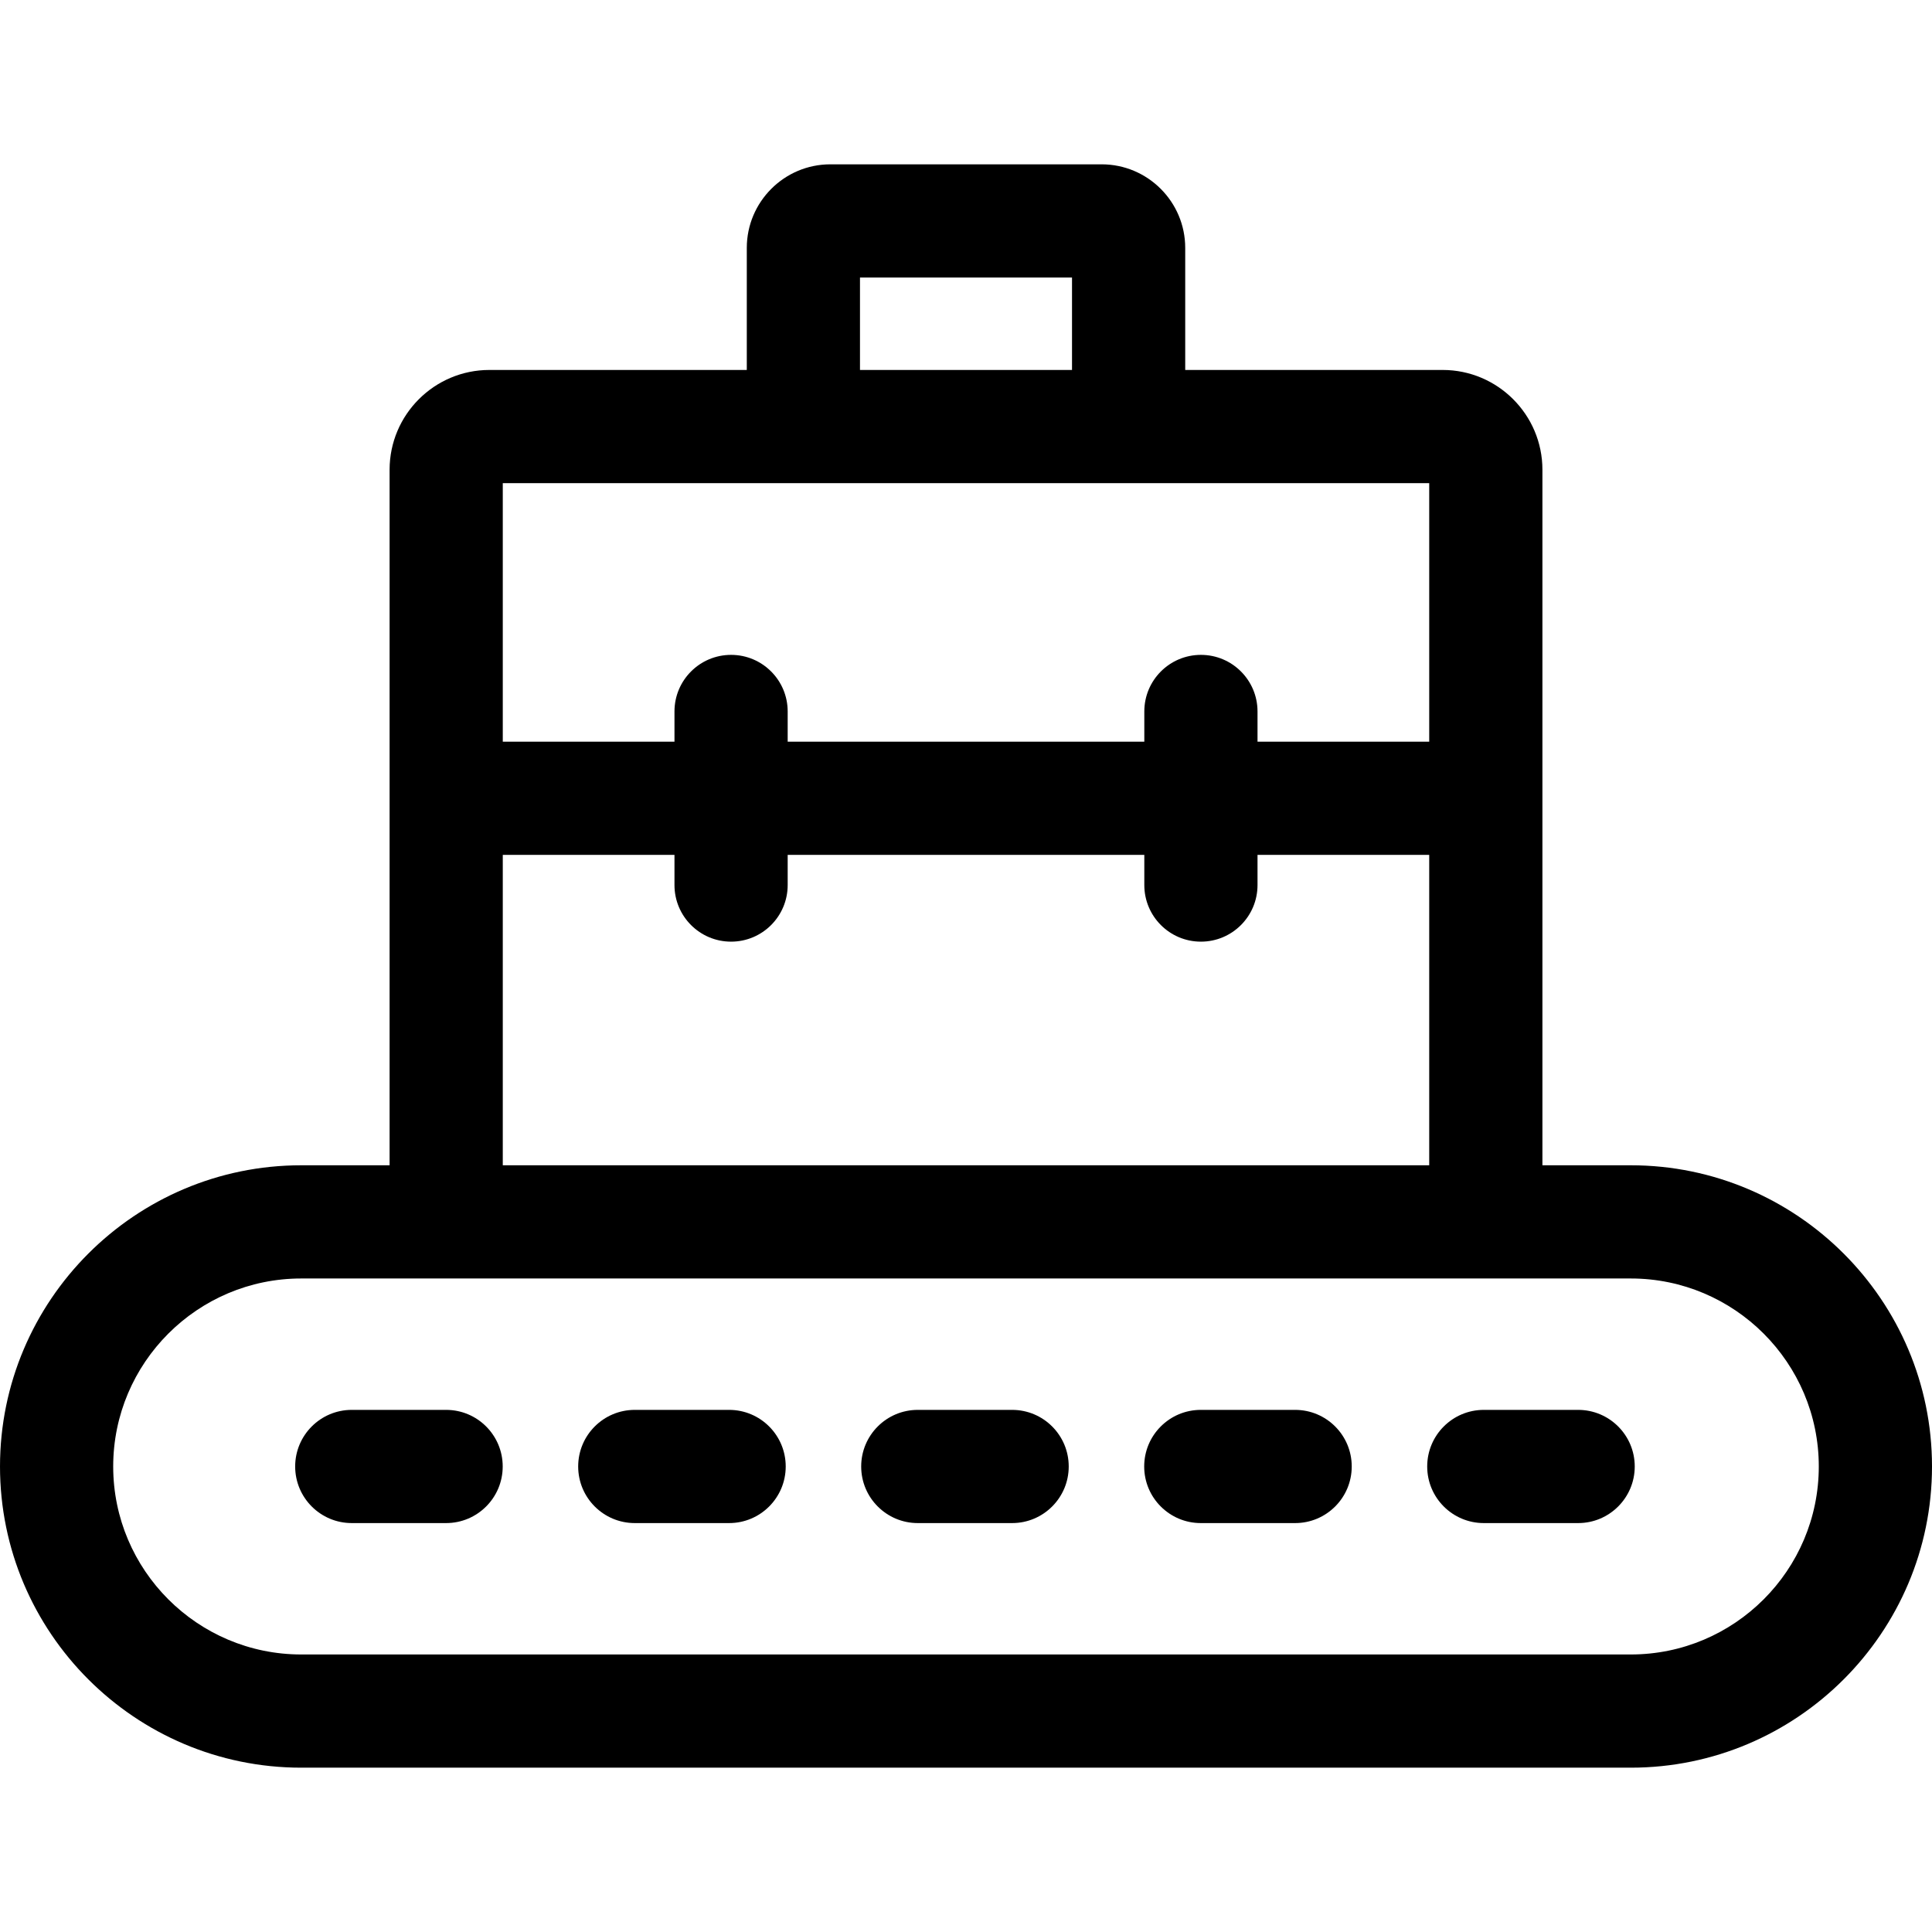
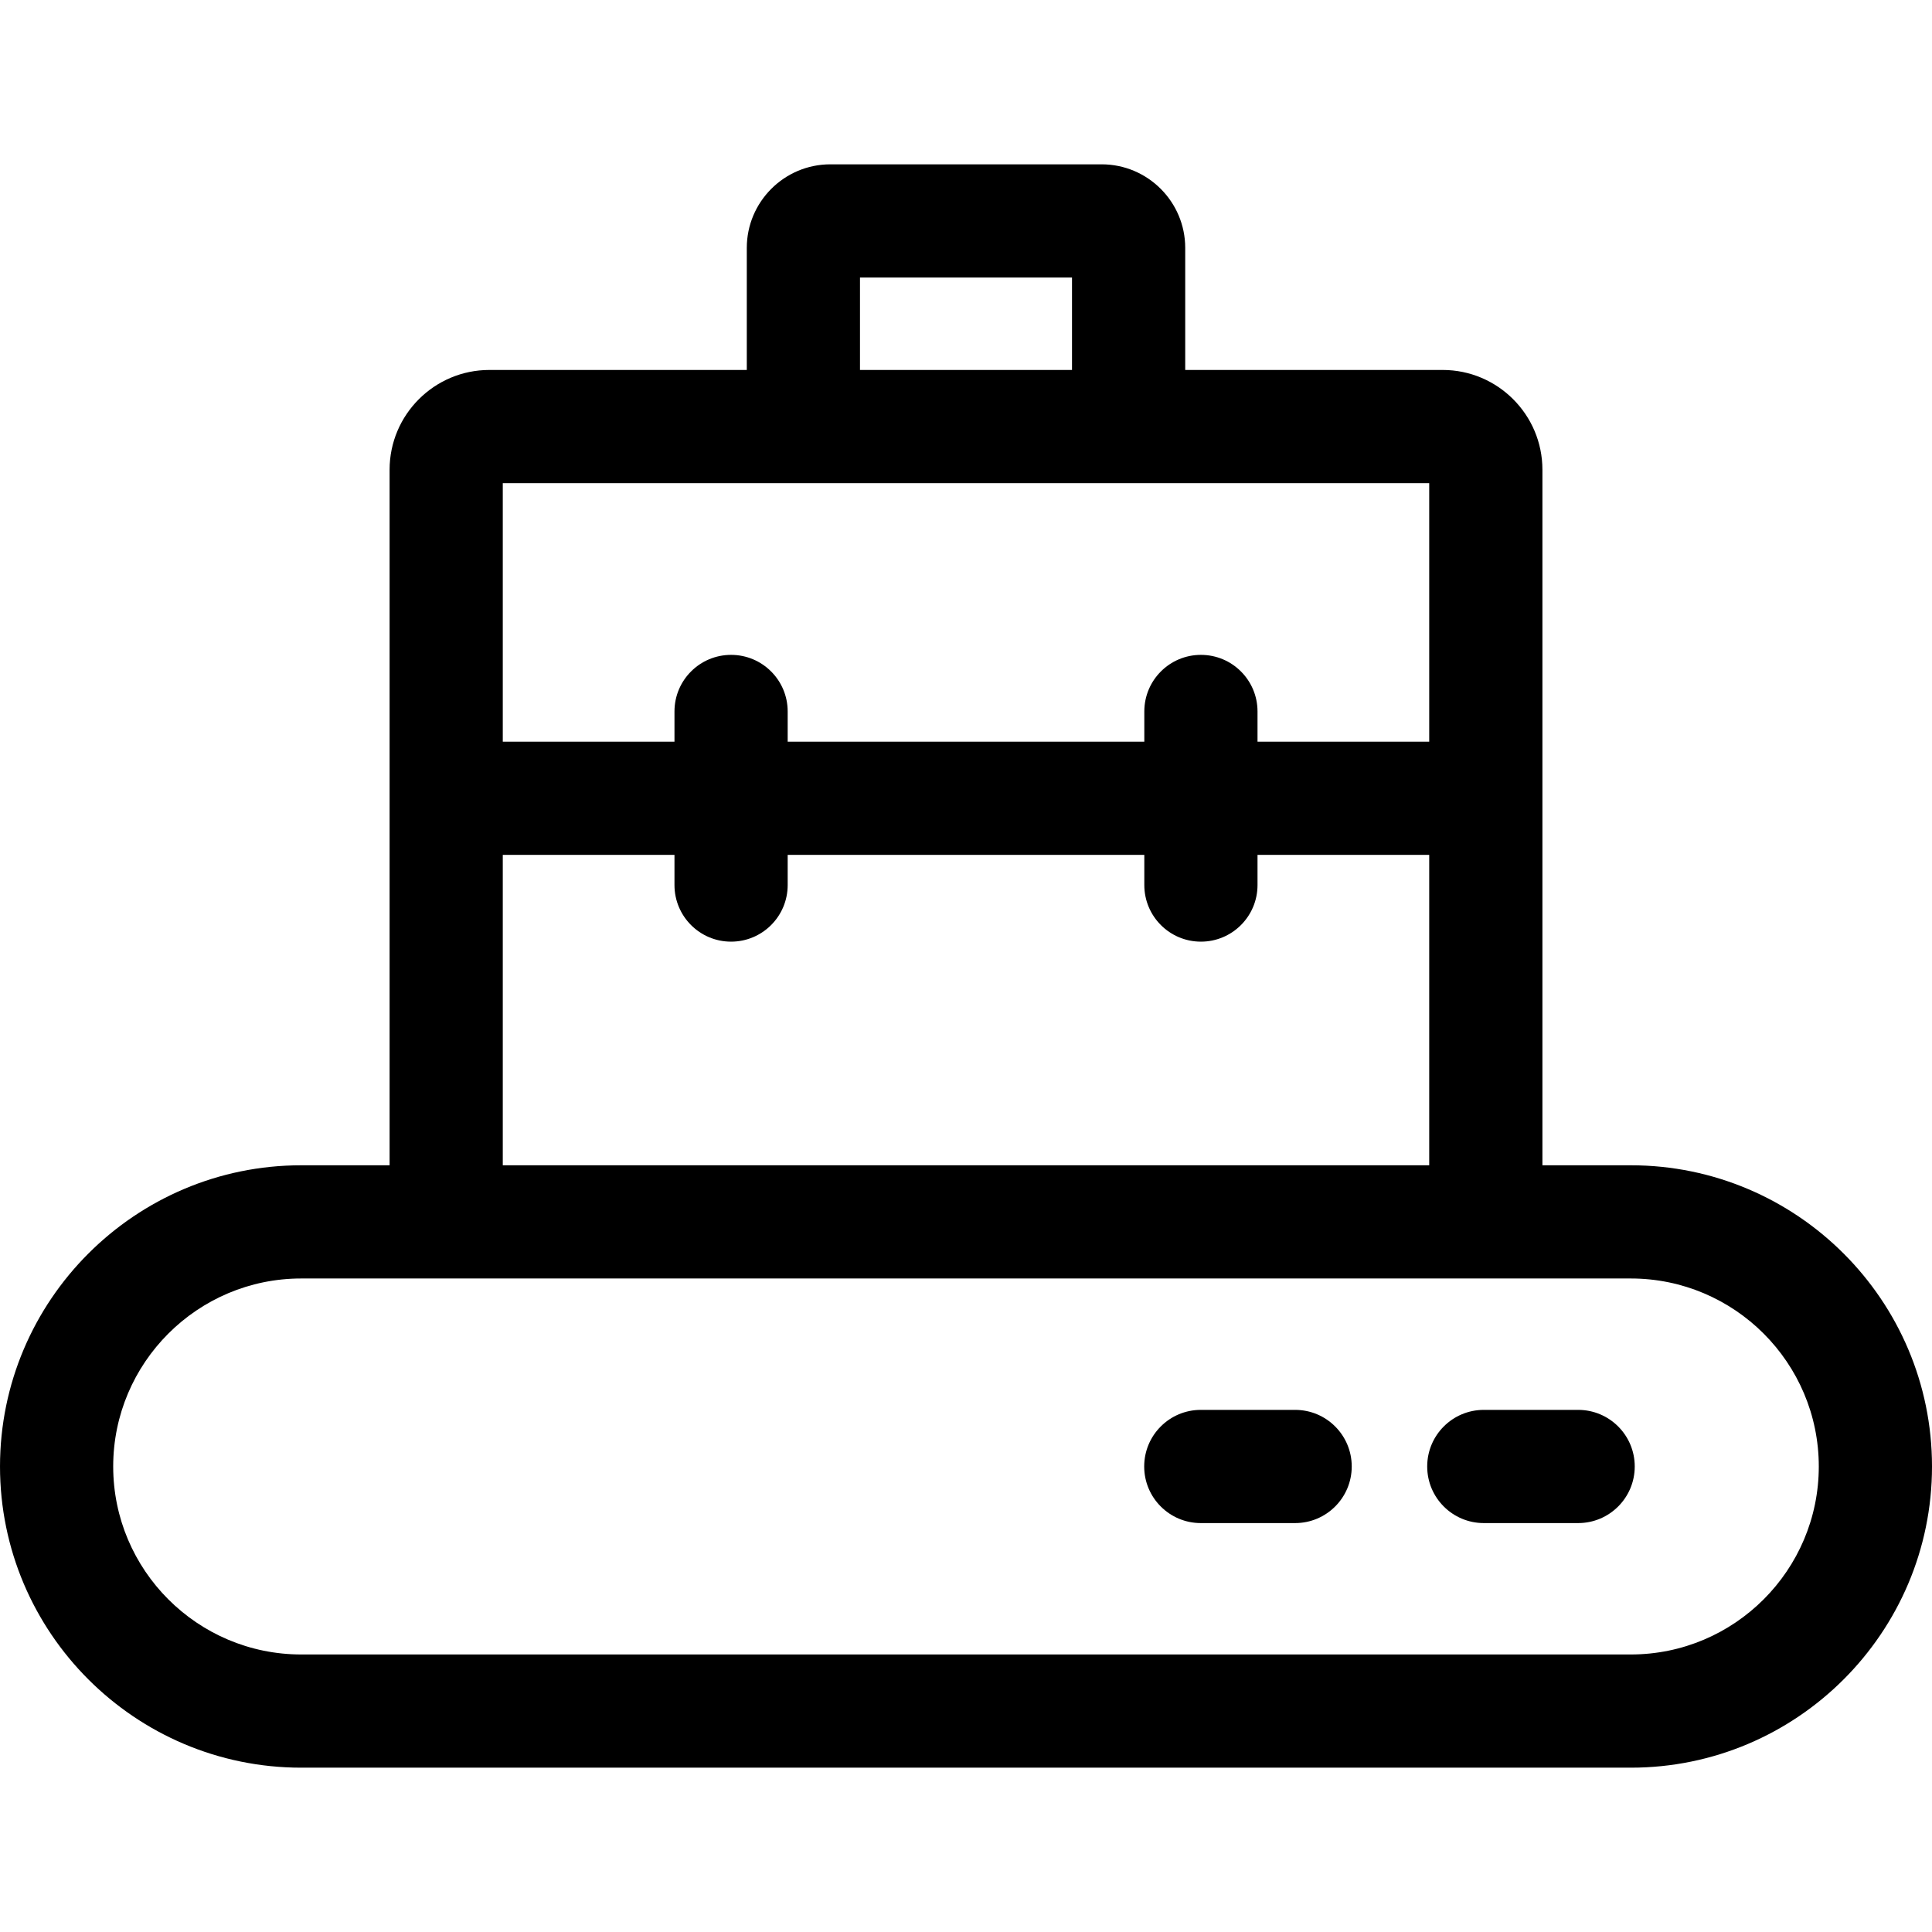
<svg xmlns="http://www.w3.org/2000/svg" id="Capa_1" enable-background="new 0 0 512 512" height="512" viewBox="0 0 512 512" width="512">
  <path d="m432.181 308.813h-23.424v-184.329c0-14.58-11.862-26.442-26.442-26.442h-68.22v-32.348c0-12.211-9.935-22.146-22.146-22.146h-71.896c-12.212 0-22.146 9.935-22.146 22.146v32.349h-68.22c-14.58 0-26.442 11.862-26.442 26.442v184.328h-23.426c-44.012 0-79.819 35.807-79.819 79.819s35.807 79.82 79.819 79.82h352.361c44.013 0 79.819-35.807 79.819-79.82s-35.806-79.819-79.818-79.819zm-204.276-235.265h56.189v24.495h-56.189zm-15 54.494h86.189 79.662v68.505h-45.501v-8c0-8.284-6.716-15-15-15s-15 6.716-15 15v8h-94.512v-8c0-8.284-6.716-15-15-15s-15 6.716-15 15v8h-45.501v-68.505zm-79.662 98.506h45.501v8c0 8.284 6.716 15 15 15s15-6.716 15-15v-8h94.512v8c0 8.284 6.716 15 15 15s15-6.716 15-15v-8h45.501v82.265h-245.514zm298.938 211.904h-352.362c-27.471 0-49.819-22.349-49.819-49.82s22.349-49.82 49.819-49.82h352.361c27.471 0 49.819 22.349 49.819 49.82s-22.348 49.82-49.818 49.82z" />
  <path d="m418.223 373.632h-25c-8.284 0-15 6.716-15 15s6.716 15 15 15h25c8.284 0 15-6.716 15-15s-6.716-15-15-15z" />
-   <path d="m268.223 373.632h-25c-8.284 0-15 6.716-15 15s6.716 15 15 15h25c8.284 0 15-6.716 15-15s-6.716-15-15-15z" />
  <path d="m343.223 373.632h-25c-8.284 0-15 6.716-15 15s6.716 15 15 15h25c8.284 0 15-6.716 15-15s-6.716-15-15-15z" />
-   <path d="m118.223 373.632h-25c-8.284 0-15 6.716-15 15s6.716 15 15 15h25c8.284 0 15-6.716 15-15s-6.716-15-15-15z" />
-   <path d="m193.223 373.632h-25c-8.284 0-15 6.716-15 15s6.716 15 15 15h25c8.284 0 15-6.716 15-15s-6.716-15-15-15z" />
</svg>